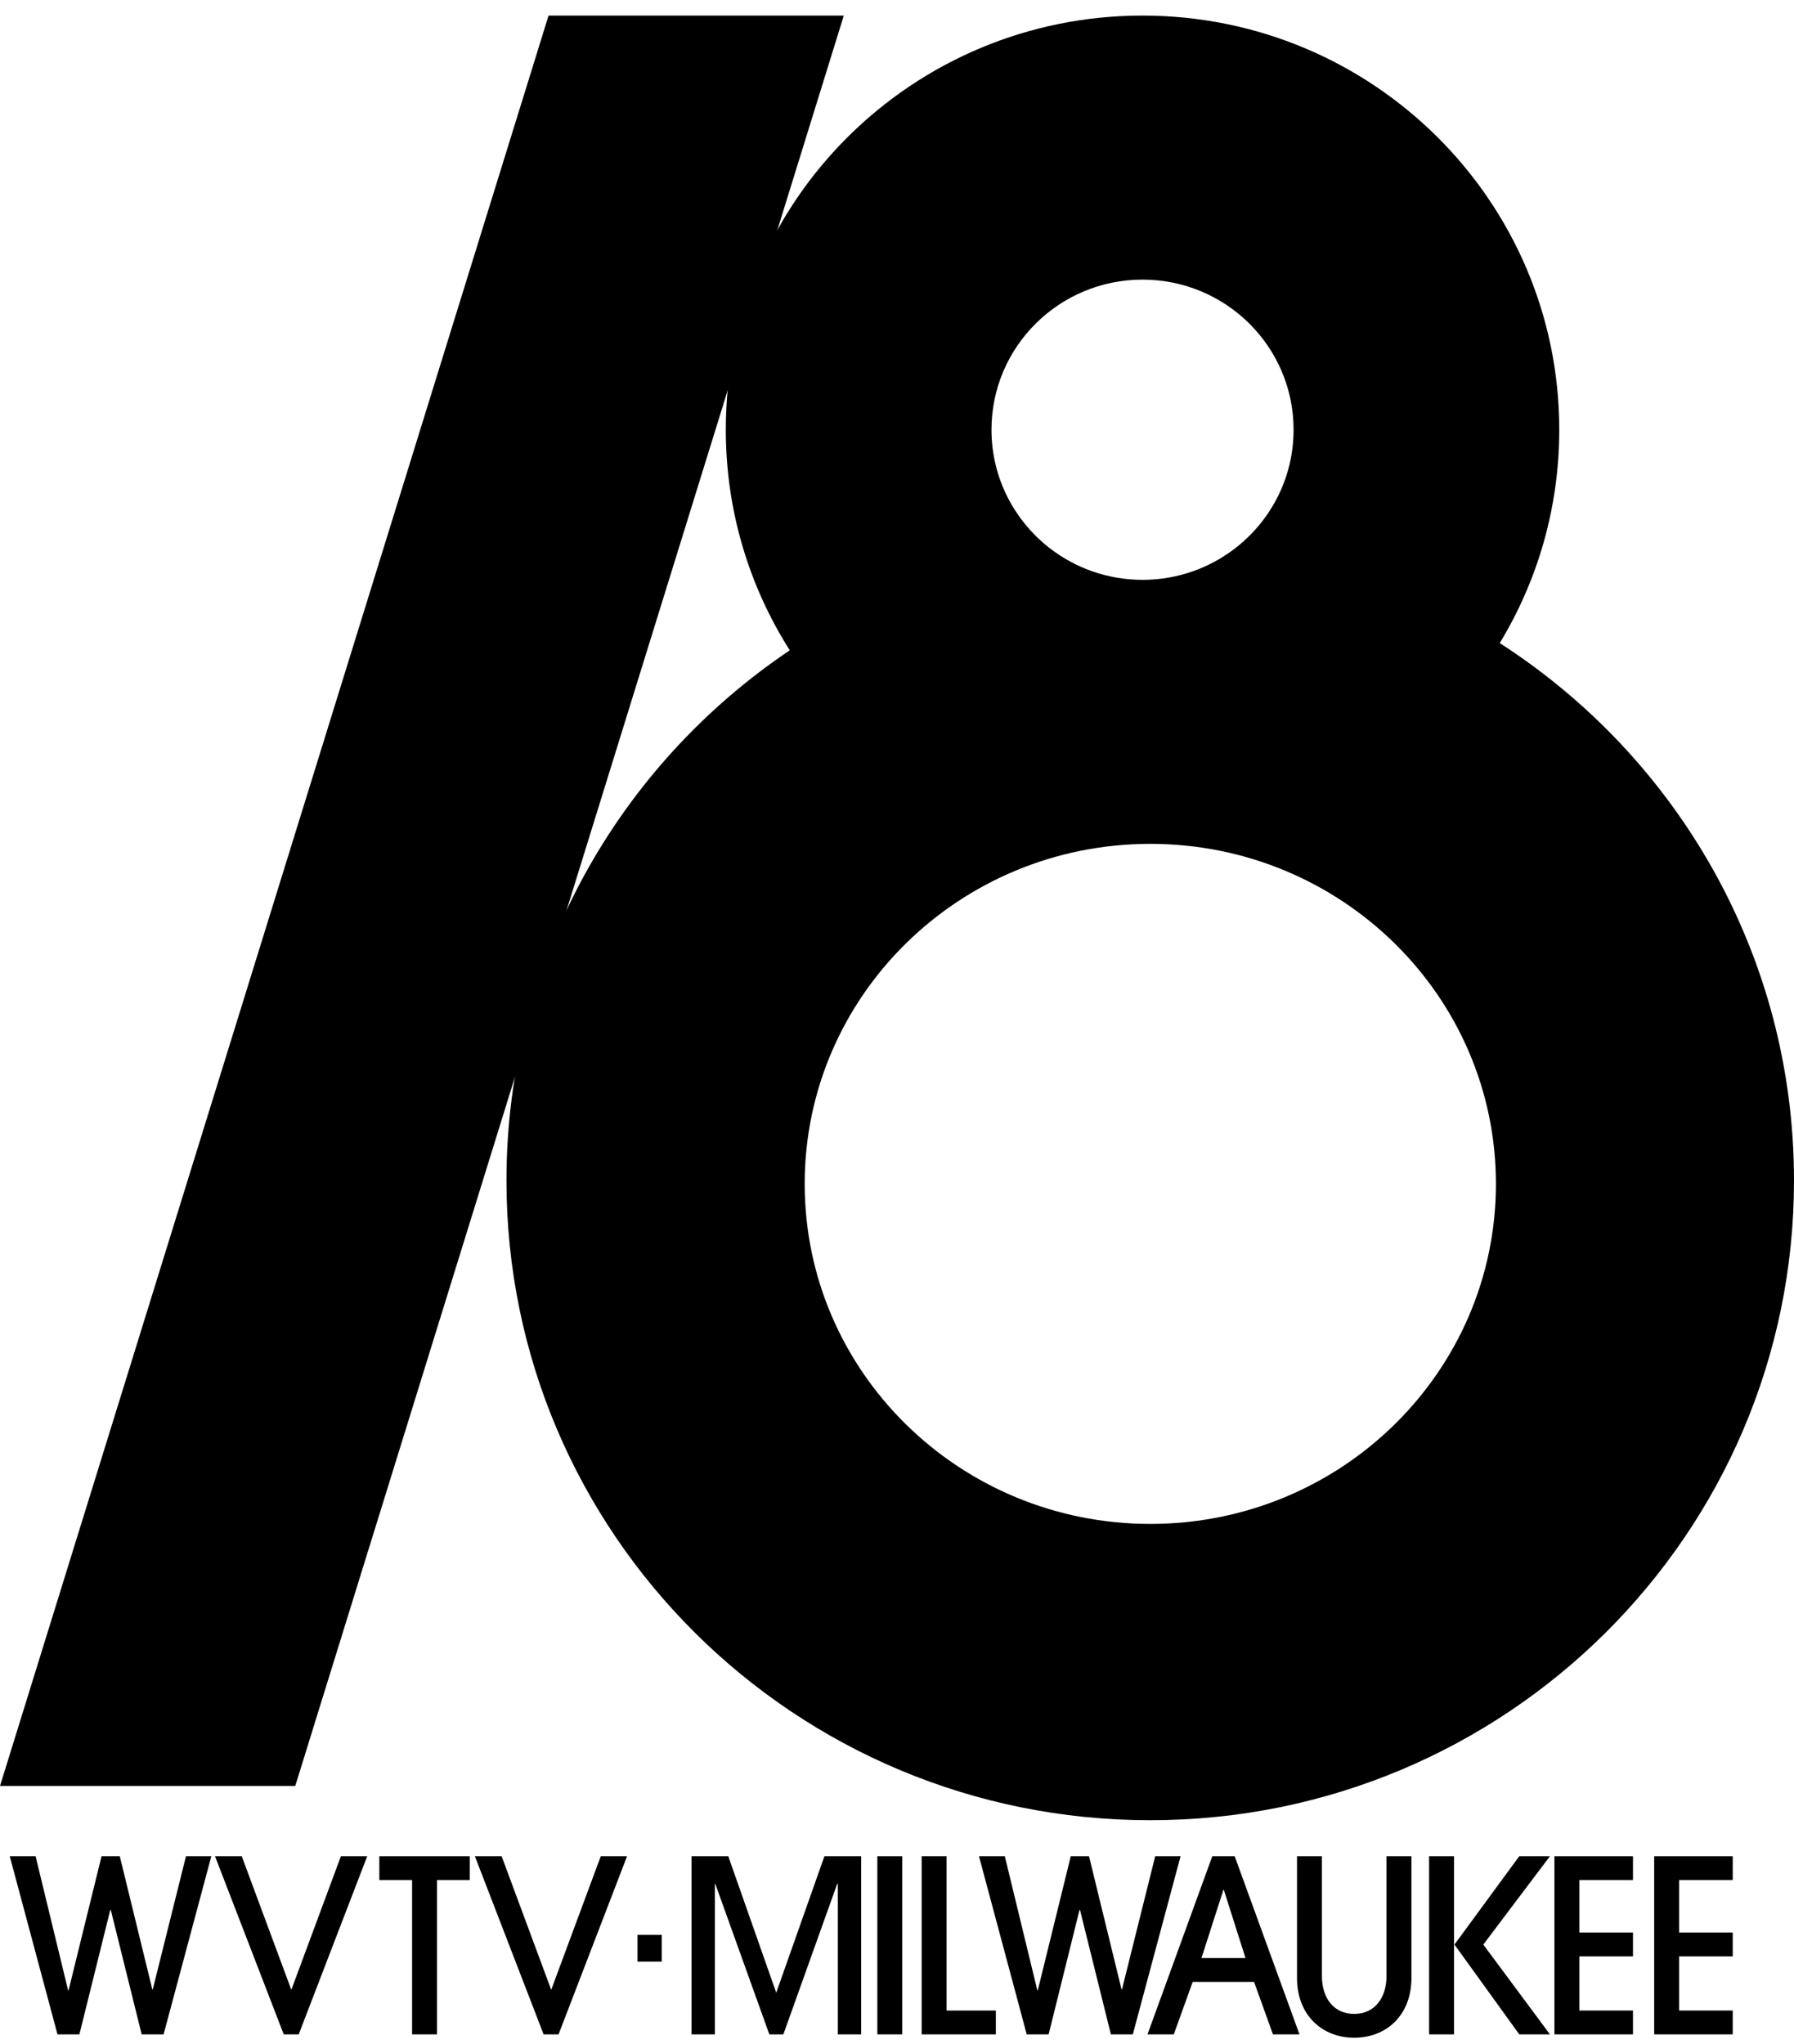
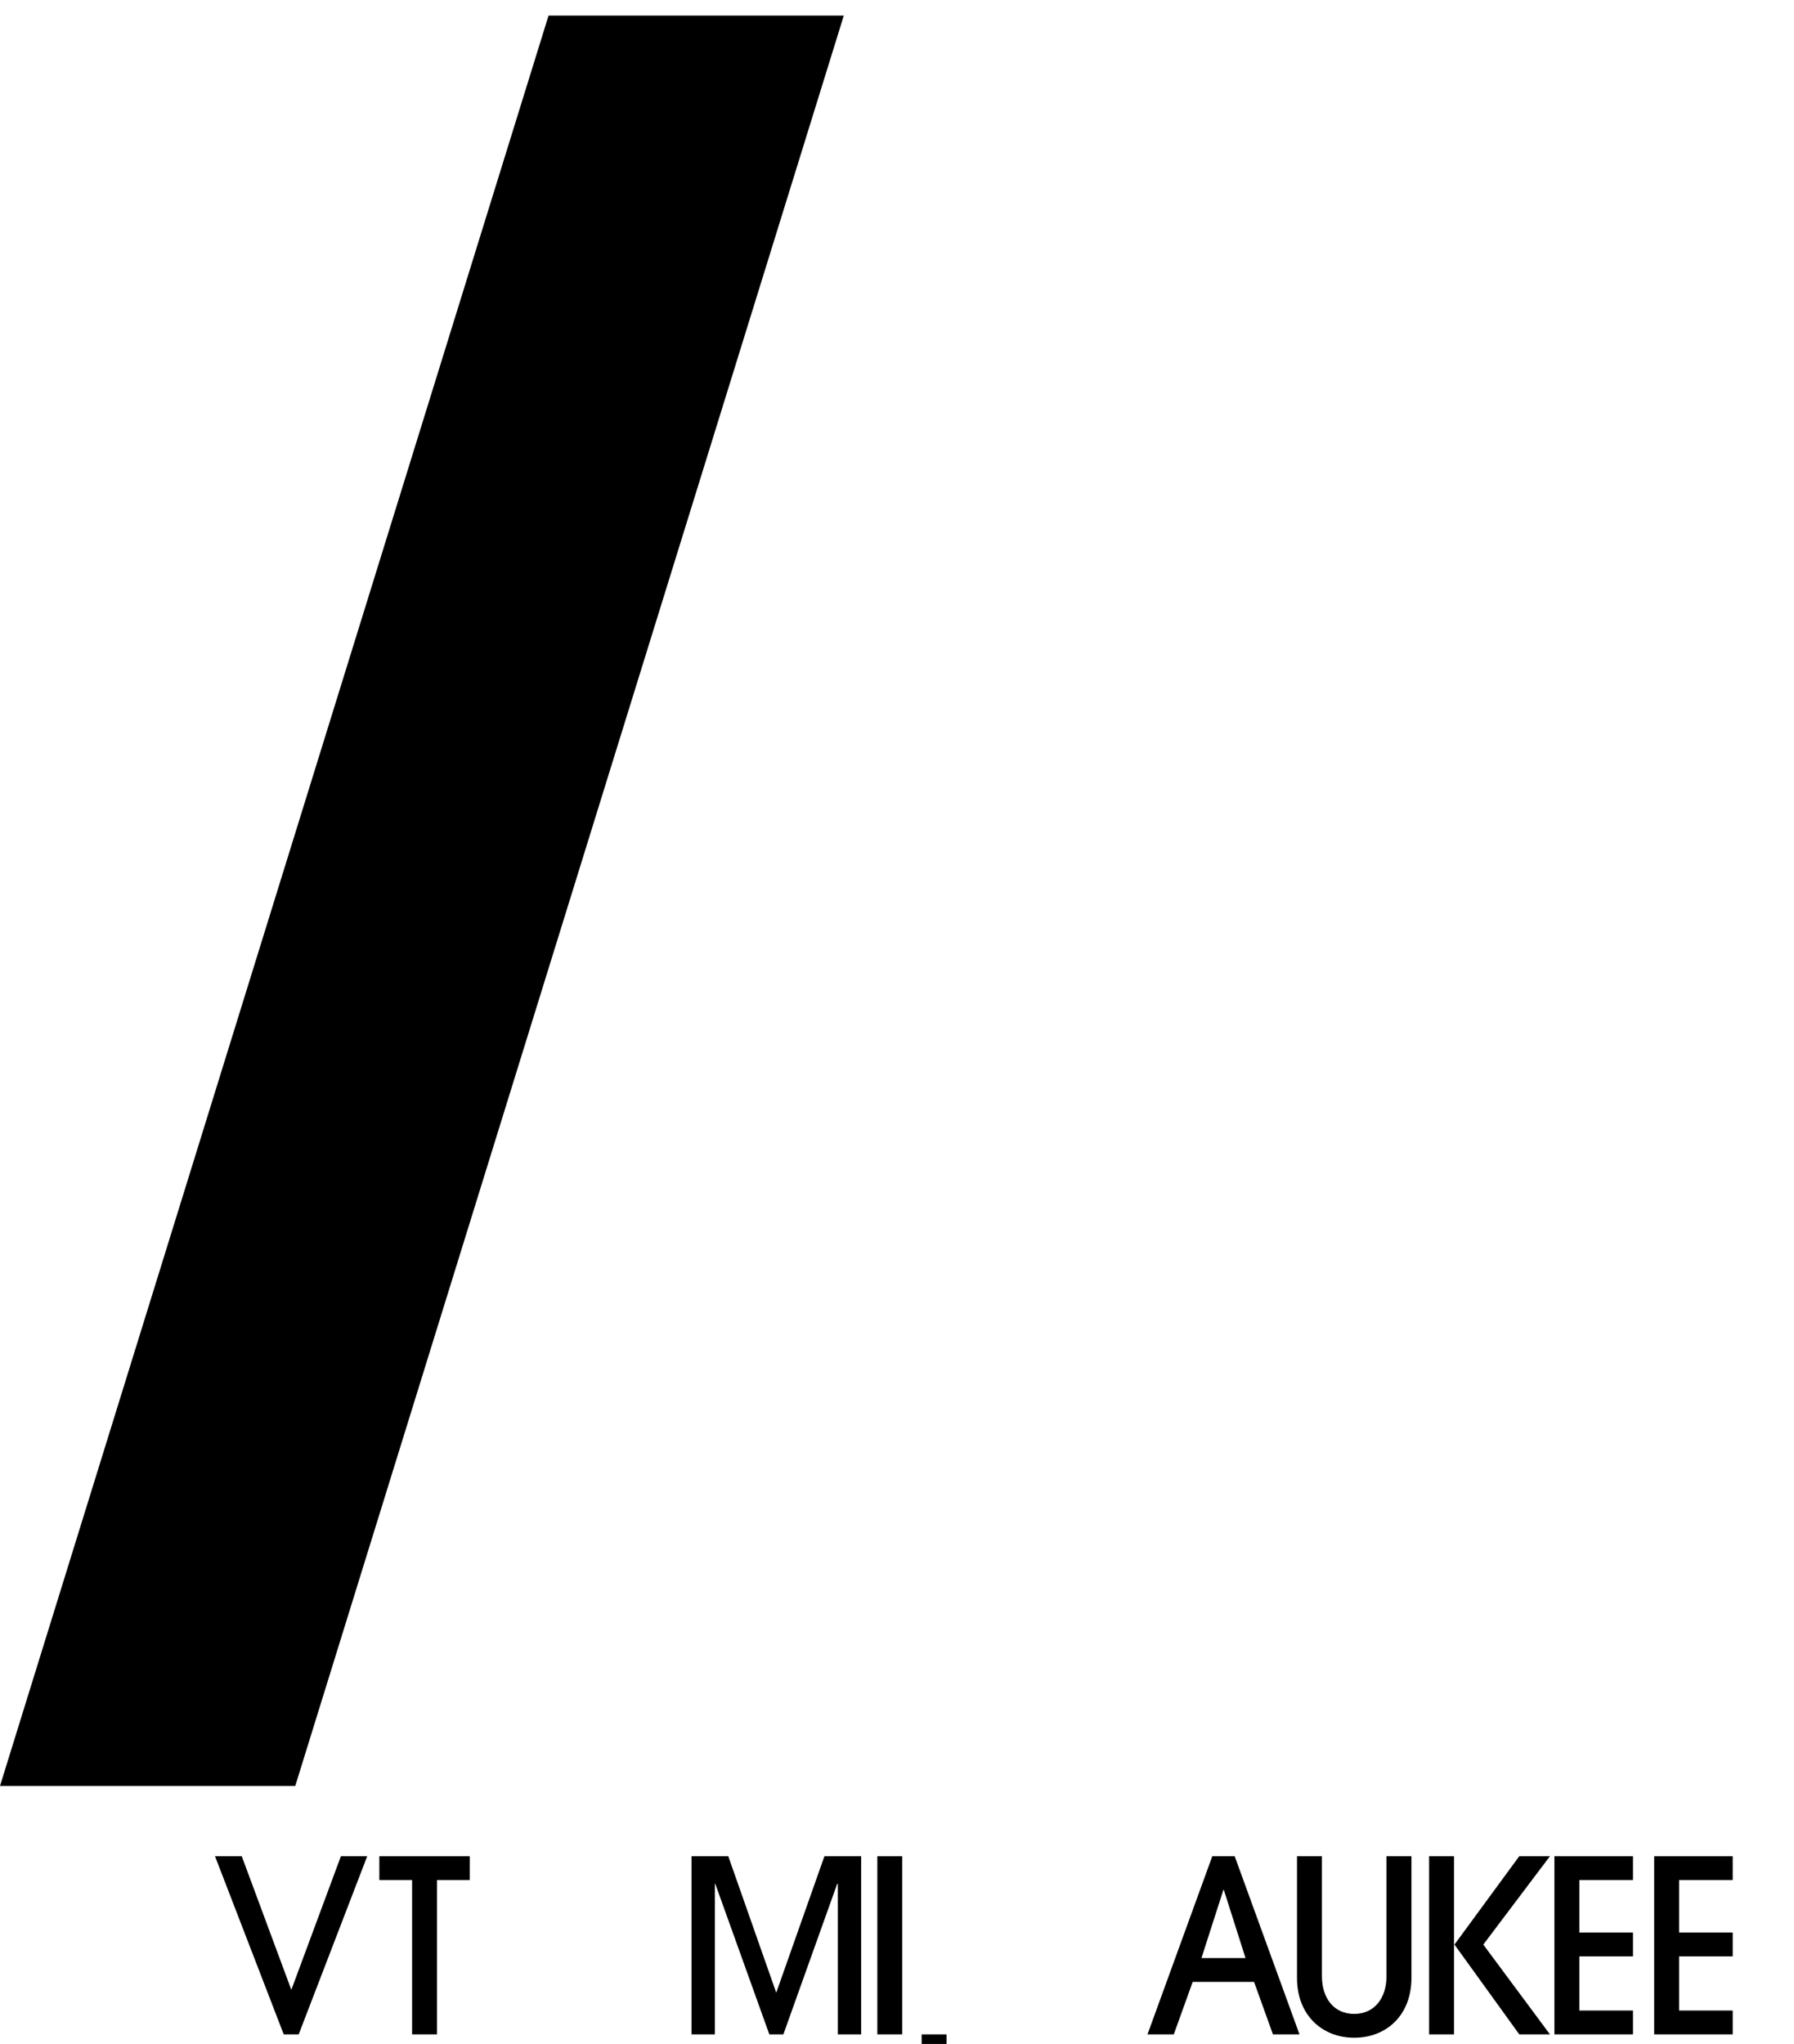
<svg xmlns="http://www.w3.org/2000/svg" version="1.1" id="Layer_1" x="0px" y="0px" width="877.82px" height="1000px" viewBox="0 0 877.82 1000" style="enable-background:new 0 0 877.82 1000;" xml:space="preserve">
  <g>
-     <path d="M733.84,314.63c18.49-30.49,29.12-66.2,29.12-104.39c0-111.91-91.3-202.62-203.91-202.62   c-112.62,0-203.91,90.71-203.91,202.62c0,39.67,11.47,76.67,31.3,107.92C302.8,374.43,247.82,469.6,247.82,577.53   c0,172.86,141.03,313,315,313s315-140.14,315-313C877.82,467.31,820.49,370.4,733.84,314.63z M559.05,136.8   c40.82,0,73.91,32.88,73.91,73.44c0,23.09-10.72,43.69-27.49,57.14c-12.69,10.2-28.84,16.3-46.42,16.3   c-17.05,0-32.75-5.74-45.25-15.38c-17.44-13.43-28.66-34.44-28.66-58.06C485.14,169.68,518.23,136.8,559.05,136.8z M562.86,745.57   c-93.4,0-169.12-74.48-169.12-166.36s75.72-166.36,169.12-166.36c93.4,0,169.11,74.48,169.11,166.36S656.26,745.57,562.86,745.57z" />
    <polygon points="412.88,7.62 144.47,873.77 0,873.77 268.41,7.62  " />
  </g>
  <g>
-     <path d="M69.32,995.3L54.2,934.4h-0.23L38.85,995.3H28.13L4.77,908.14h12.64l15.91,65.6h0.23l16.14-65.6h8.92l15.91,65.13h0.23   l16.25-65.13h12.41L80.05,995.3H69.32z" />
    <path d="M138.83,995.3l-33.63-87.16h13.09l24.26,65.37l24.26-65.37h12.87l-33.52,87.16H138.83z" />
    <path d="M201.64,995.3v-75.5h-16.03v-11.66h44.24v11.66h-16.03v75.5H201.64z" />
-     <path d="M265.99,995.3l-33.63-87.16h13.09l24.26,65.37l24.26-65.37h12.86l-33.52,87.16H265.99z" />
-     <path d="M311.94,959.71V946.6h11.87v13.12H311.94z" />
    <path d="M409.96,995.3v-73.61h-0.32l-26.33,73.61h-6.87l-26.43-73.61h-0.21v73.61h-11.42v-87.16h17.97l23.47,66.78l23.58-66.78   h17.98v87.16H409.96z" />
    <path d="M429.29,995.3v-87.16h12.19v87.16H429.29z" />
-     <path d="M450.97,995.3v-87.16h12.19v75.5h24.12v11.66H450.97z" />
-     <path d="M543.57,995.3l-15.12-60.89h-0.23L513.1,995.3h-10.72l-23.36-87.16h12.64l15.91,65.6h0.23l16.14-65.6h8.92l15.91,65.13   h0.23l16.25-65.13h12.41L554.3,995.3H543.57z" />
+     <path d="M450.97,995.3h12.19v75.5h24.12v11.66H450.97z" />
    <path d="M622.87,995.3l-9.25-25.68H583.6l-9.25,25.68h-12.87l31.71-87.16h10.95l31.71,87.16H622.87z M598.84,924.63h-0.23   l-10.72,33.33h21.55L598.84,924.63z" />
    <path d="M678.43,908.14h12.19v59.6c0,18.26-12.3,29.21-27.99,29.21s-27.99-11.07-27.99-29.21v-59.6h12.19v58.66   c0,10.84,5.87,18.49,15.8,18.49s15.8-7.77,15.8-18.49V908.14z" />
    <path d="M699.27,995.3v-87.16h12.19v87.16H699.27z M743.39,995.3l-31.71-43.93l31.71-43.23h15.01l-32.61,43.23l32.61,43.93H743.39z   " />
    <path d="M760.59,995.3v-87.16h38.44v11.66h-26.25v25.68h26.25v11.66h-26.25v26.5h26.25v11.66H760.59z" />
    <path d="M809.4,995.3v-87.16h38.44v11.66h-26.25v25.68h26.25v11.66h-26.25v26.5h26.25v11.66H809.4z" />
  </g>
</svg>